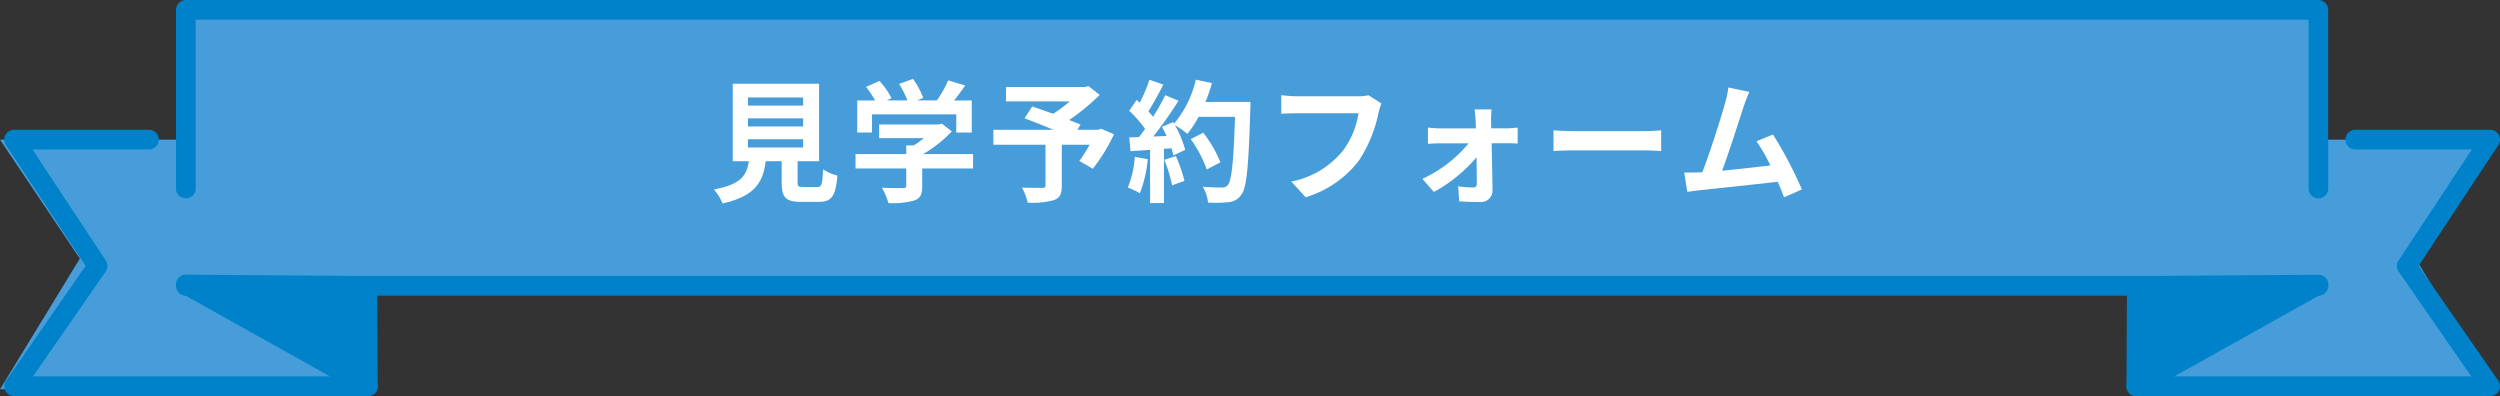
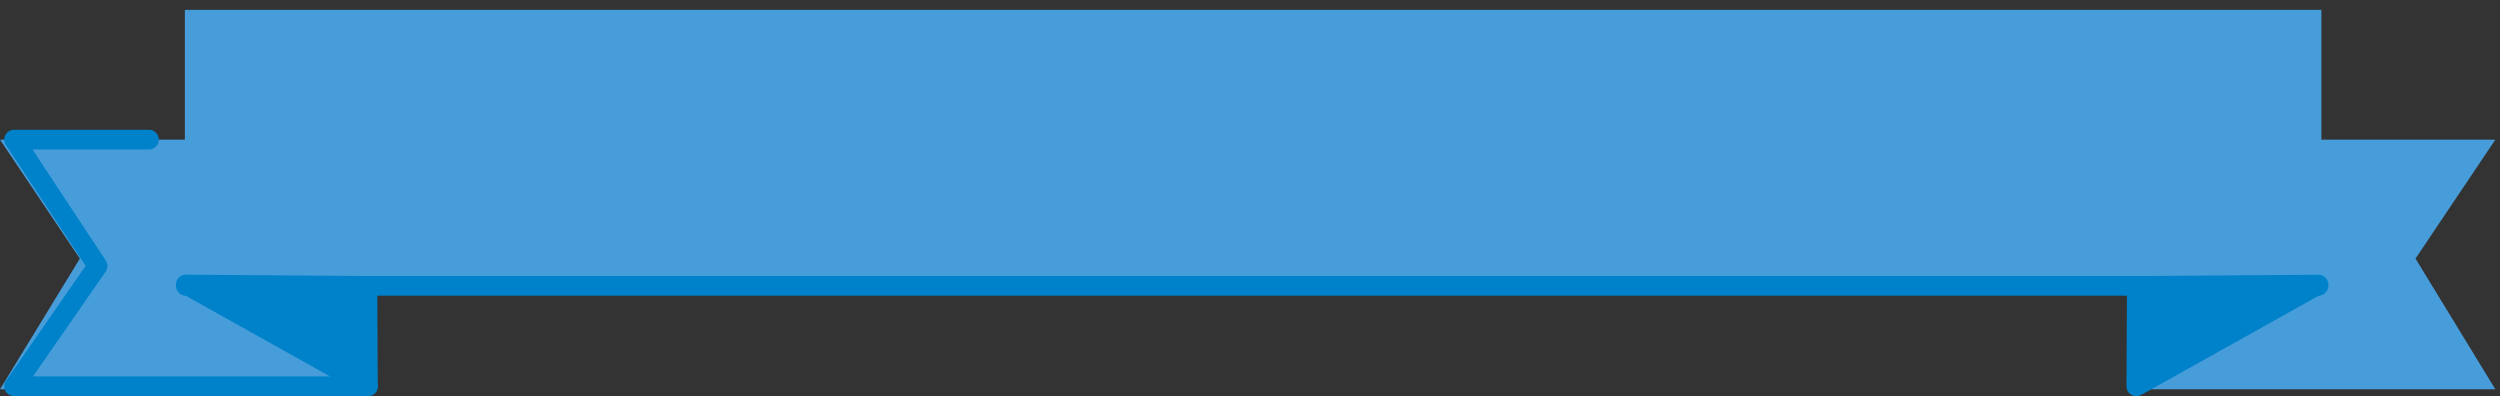
<svg xmlns="http://www.w3.org/2000/svg" width="284" height="45" viewBox="0 0 284 45">
  <rect x="0" y="0" width="284" height="45" fill="#333333" stroke="none" />
  <g id="グループ_2358" data-name="グループ 2358" transform="translate(-568 -2063)">
    <g id="グループ_2112" data-name="グループ 2112" transform="translate(568 2063)">
      <g id="グループ_2111" data-name="グループ 2111" transform="translate(0 0)">
        <g id="グループ_2110" data-name="グループ 2110">
          <g id="グループ_2103" data-name="グループ 2103" transform="translate(0 1.119)">
            <rect id="長方形_1344" data-name="長方形 1344" width="242.711" height="30.593" transform="translate(21)" fill="#469dd9" />
            <path id="パス_2187" data-name="パス 2187" d="M610.171,451.376H567.409l9.071-14.849-9.071-13.512h42.762Z" transform="translate(-567.409 -408.271)" fill="#469dd9" />
            <path id="パス_2188" data-name="パス 2188" d="M964.986,451.376h40.919l-9.071-14.849,9.071-13.512H964.986Z" transform="translate(-722.432 -408.271)" fill="#469dd9" />
          </g>
          <g id="グループ_2109" data-name="グループ 2109" transform="translate(0.485)">
            <g id="グループ_2108" data-name="グループ 2108">
              <g id="グループ_2105" data-name="グループ 2105" transform="translate(0 14.743)">
                <g id="グループ_2104" data-name="グループ 2104" transform="translate(19.512 16.464)">
                  <path id="パス_2189" data-name="パス 2189" d="M622.475,450.024l.054,11.4-20.676-11.556Z" transform="translate(-600.734 -448.75)" fill="#0082cb" />
                  <path id="パス_2190" data-name="パス 2190" d="M621.822,461.838a1.124,1.124,0,0,1-.546-.142L600.6,450.139a1.119,1.119,0,0,1,.546-2.1h.009l20.622.154a1.119,1.119,0,0,1,1.111,1.113l.054,11.4a1.12,1.12,0,0,1-1.119,1.124ZM605.5,450.314l15.195,8.493-.04-8.379Z" transform="translate(-600.027 -448.044)" fill="#0082cb" />
                </g>
                <path id="パス_2191" data-name="パス 2191" d="M609.507,451.446H569.319a1.119,1.119,0,0,1-.92-1.757l9.047-13.043-9.062-13.721a1.119,1.119,0,0,1,.934-1.736h15.317a1.119,1.119,0,0,1,0,2.238H571.4l8.333,12.618a1.118,1.118,0,0,1-.014,1.254l-8.26,11.909h38.05a1.119,1.119,0,0,1,0,2.238Z" transform="translate(-568.2 -421.189)" fill="#0082cb" />
              </g>
-               <path id="パス_2192" data-name="パス 2192" d="M843.4,418.78a1.116,1.116,0,0,1-1.114-1.119V398.488H602.255v19.174a1.114,1.114,0,1,1-2.228,0V397.369a1.116,1.116,0,0,1,1.113-1.119H843.4a1.116,1.116,0,0,1,1.113,1.119v20.293A1.116,1.116,0,0,1,843.4,418.78Z" transform="translate(-580.515 -396.25)" fill="#0082cb" />
              <path id="パス_2193" data-name="パス 2193" d="M843.4,450.282H601.14a1.119,1.119,0,0,1,0-2.238H843.4a1.119,1.119,0,0,1,0,2.238Z" transform="translate(-580.515 -416.692)" fill="#0082cb" />
              <g id="グループ_2107" data-name="グループ 2107" transform="translate(241.089 14.743)">
                <g id="グループ_2106" data-name="グループ 2106" transform="translate(0 16.463)">
                  <path id="パス_2194" data-name="パス 2194" d="M965.266,450.024l-.054,11.4,20.676-11.556Z" transform="translate(-964.092 -448.75)" fill="#0082cb" />
                  <path id="パス_2195" data-name="パス 2195" d="M964.5,461.838a1.12,1.12,0,0,1-1.119-1.124l.054-11.4a1.119,1.119,0,0,1,1.111-1.113l20.623-.154a1.119,1.119,0,0,1,.554,2.1L965.051,461.7A1.124,1.124,0,0,1,964.5,461.838Zm1.168-11.41-.04,8.379,15.195-8.493Z" transform="translate(-963.386 -448.044)" fill="#0082cb" />
                </g>
-                 <path id="パス_2196" data-name="パス 2196" d="M1004.694,451.446H964.5a1.119,1.119,0,0,1,0-2.238h38.051L994.3,437.3a1.119,1.119,0,0,1-.014-1.254l8.332-12.618H989.376a1.119,1.119,0,0,1,0-2.238h15.317a1.118,1.118,0,0,1,.933,1.736l-9.061,13.721,9.047,13.043a1.119,1.119,0,0,1-.919,1.757Z" transform="translate(-963.386 -421.189)" fill="#0082cb" />
              </g>
            </g>
          </g>
        </g>
      </g>
-       <path id="パス_6692" data-name="パス 6692" d="M-58.035-5.925h6.27v.93h-6.27Zm0-2.385h6.27v.93h-6.27Zm0-2.37h6.27v.93h-6.27Zm6.3,10.17c-.57,0-.66-.06-.66-.54V-3.435h2.445V-12.24h-9.81v8.805h1.83c-.255,1.635-.9,2.64-3.975,3.21a5.653,5.653,0,0,1,.99,1.59c3.7-.84,4.59-2.415,4.9-4.8h1.815v2.4c0,1.68.42,2.22,2.2,2.22h1.98c1.485,0,1.95-.615,2.145-2.985A5.681,5.681,0,0,1-49.5-2.505c-.075,1.74-.165,2-.675,2Zm7.8-8.25h9.57v2.07h1.755v-3.645h-2c.405-.525.855-1.125,1.26-1.7l-1.935-.585a12.539,12.539,0,0,1-1.29,2.28h-2.265l.72-.285a8.8,8.8,0,0,0-1.17-2.16l-1.575.57a10.467,10.467,0,0,1,.945,1.875H-42.27l.54-.255A8.175,8.175,0,0,0-43.1-12.555l-1.515.675a12.618,12.618,0,0,1,1.035,1.545h-2.04V-6.69h1.68ZM-32.46-4.245h-5.67a14.528,14.528,0,0,0,3.255-2.58L-36-7.7l-.39.09h-6.735V-6.06h5.085a10.147,10.147,0,0,1-1.155.825h-.855v.99h-5.76V-2.61h5.76V-.66c0,.21-.075.27-.39.27-.3.015-1.41.015-2.37-.03a7.963,7.963,0,0,1,.735,1.74,9.094,9.094,0,0,0,2.91-.285c.735-.255.93-.72.93-1.65v-2h5.775Zm14.55-2.88-.33.12h-2.37l.36-.585c-.345-.165-.8-.33-1.29-.525a24.731,24.731,0,0,0,3.465-2.85L-19.35-11.97l-.4.105h-8.97v1.635h7.245a15.613,15.613,0,0,1-1.9,1.41c-.84-.315-1.68-.6-2.355-.84l-.885,1.35c.96.36,2.175.84,3.285,1.305h-6.825v1.7h5.925v4.6c0,.225-.09.285-.375.3-.3,0-1.41,0-2.3-.03a6.075,6.075,0,0,1,.645,1.71A9.372,9.372,0,0,0-23.31,1c.72-.255.93-.7.93-1.65V-5.31h3.165a18.96,18.96,0,0,1-1.17,1.845l1.53.885a19.98,19.98,0,0,0,2.4-3.915Zm3.825,3.2a10.906,10.906,0,0,1-.8,3.48A8.817,8.817,0,0,1-13.515.2a13.868,13.868,0,0,0,.9-3.87Zm3.345.33a15.266,15.266,0,0,1,.885,2.9l1.41-.5A17.106,17.106,0,0,0-9.42-4.02Zm4.68-6.57a17.2,17.2,0,0,0,.735-2.145l-1.83-.39a11.943,11.943,0,0,1-2.475,5l-.1-.18L-11-7.335c.18.315.36.675.525,1.035l-1.515.06A48.289,48.289,0,0,0-9.12-10.305l-1.515-.63a23.454,23.454,0,0,1-1.38,2.46c-.15-.195-.33-.42-.525-.63.54-.84,1.155-1.995,1.695-3.03l-1.575-.555a19.828,19.828,0,0,1-1.1,2.61l-.36-.315-.84,1.23a14.131,14.131,0,0,1,1.8,2.055c-.225.33-.465.645-.69.93l-1.11.045.15,1.56,2.22-.15V1.32h1.575V-4.845l.855-.06a8.163,8.163,0,0,1,.21.81l1.35-.63A11.947,11.947,0,0,0-9.525-7.53a11.462,11.462,0,0,1,1.41.99A12.358,12.358,0,0,0-6.84-8.475H-2.7c-.165,5.115-.39,7.305-.84,7.77a.74.74,0,0,1-.63.255c-.4,0-1.26,0-2.2-.09a4.264,4.264,0,0,1,.6,1.8,14.319,14.319,0,0,0,2.34-.045A1.859,1.859,0,0,0-2,.39c.63-.8.84-3.165,1.035-9.735.015-.225.015-.825.015-.825Zm1.7,6.855a14.108,14.108,0,0,0-1.95-3.36l-1.425.72A14.17,14.17,0,0,1-5.91-2.49Zm18.3-6.675-1.47-.945a5.028,5.028,0,0,1-1.185.12H4.35c-.495,0-1.35-.075-1.8-.12V-8.82c.39-.03,1.11-.06,1.785-.06h6.99A9.495,9.495,0,0,1,9.57-4.65,9.978,9.978,0,0,1,3.69-1.125L5.325.66a12,12,0,0,0,6.03-4.14A15.415,15.415,0,0,0,13.6-8.94,6.552,6.552,0,0,1,13.935-9.99Zm12.51.66H24.51c.06.405.1.885.12,1.245.015.285.03.585.03.915H20.58a13.313,13.313,0,0,1-1.365-.09v1.845c.435-.03.975-.06,1.41-.06h3.21a14.73,14.73,0,0,1-5.25,4.035L19.89.06a17.051,17.051,0,0,0,4.845-3.945c.015,1.14.03,2.235.03,2.97,0,.3-.1.465-.39.465A13.7,13.7,0,0,1,22.65-.585l.12,1.71c.675.045,1.605.075,2.325.075A1.308,1.308,0,0,0,26.55-.12c-.015-1.53-.06-3.57-.1-5.355h1.8c.33,0,.8.015,1.155.03V-7.26c-.27.03-.84.09-1.23.09H26.4c0-.33-.015-.645-.015-.915A10.993,10.993,0,0,1,26.445-9.33ZM33.48-6.945V-4.59c.555-.045,1.56-.075,2.415-.075H43.95c.63,0,1.4.06,1.755.075V-6.945c-.39.03-1.05.09-1.755.09H35.9C35.115-6.855,34.02-6.9,33.48-6.945ZM55.725-11.31l-2.385-.5a10.916,10.916,0,0,1-.36,1.74c-.435,1.56-1.725,5.67-2.6,7.89-.135,0-.285.015-.4.015-.5.015-1.14.015-1.65.015l.345,2.19c.48-.06,1.035-.135,1.41-.18,1.89-.2,6.435-.675,8.865-.96.285.645.525,1.26.72,1.77l2.025-.9a46.134,46.134,0,0,0-3.285-6.24L56.535-5.7A18.131,18.131,0,0,1,58.11-2.955c-1.515.18-3.645.42-5.475.6.75-2.01,1.965-5.82,2.445-7.29C55.305-10.305,55.53-10.86,55.725-11.31Z" transform="translate(143 21.749)" fill="#fff" />
    </g>
  </g>
</svg>